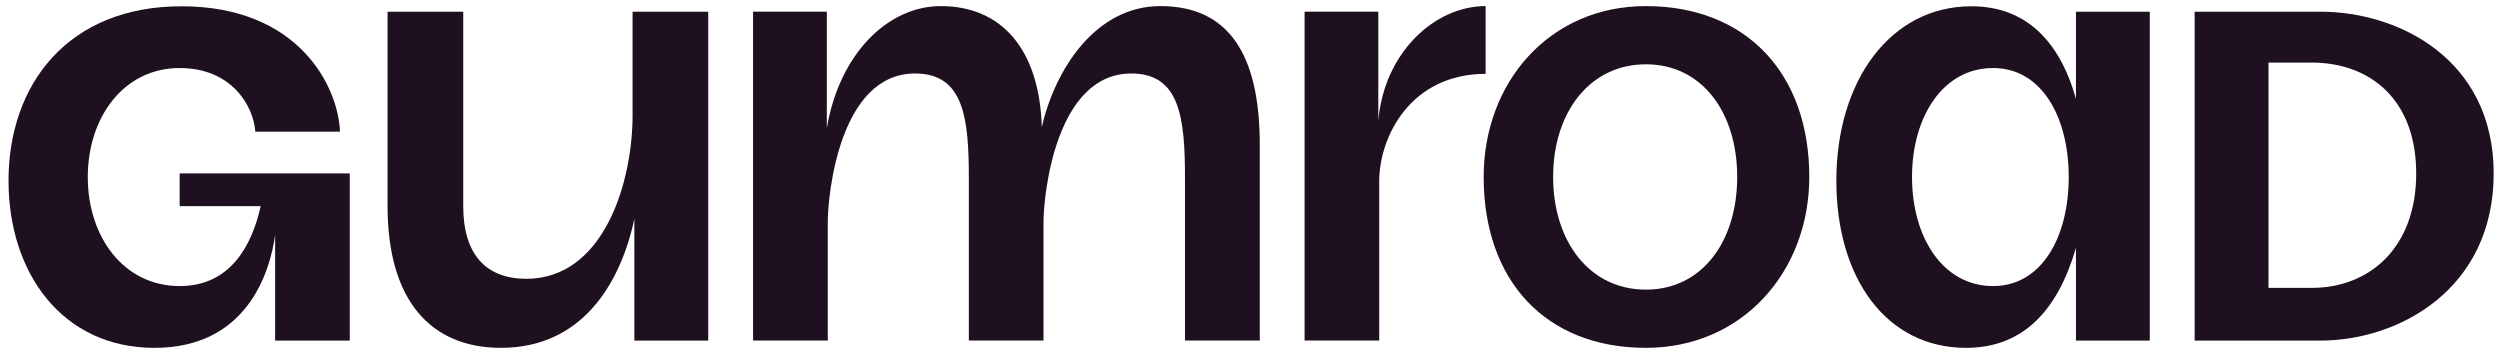
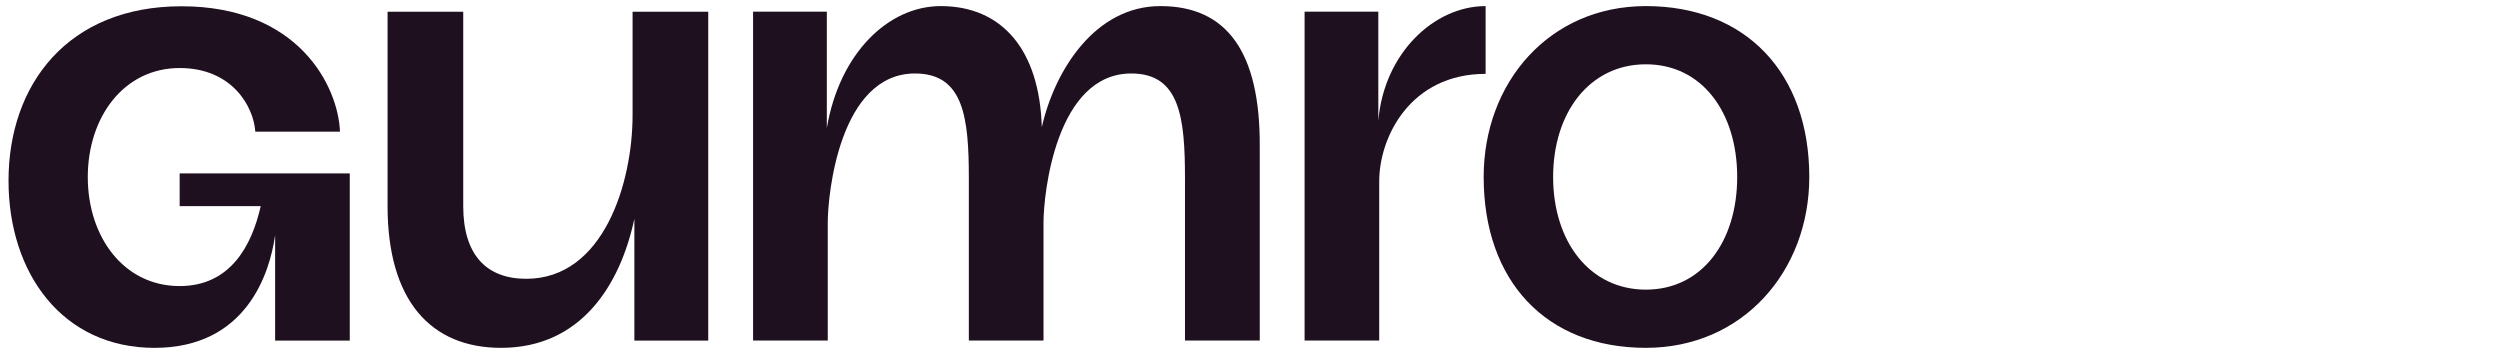
<svg xmlns="http://www.w3.org/2000/svg" width="211" height="30" viewBox="0 0 211 30" fill="none">
  <path d="M125.386 0.514C121.053 0.514 116.817 4.472 116.33 10.19V0.986H110.107V28.741H116.406V15.306C116.406 11.543 119.051 6.234 125.386 6.234V0.514Z" fill="#1F1020" />
-   <path d="M191.461 24.297V5.281H195.109C199.975 5.281 203.928 8.349 203.928 14.637C203.928 20.924 199.975 24.297 195.109 24.297H191.461ZM185.227 28.744H195.87C202.408 28.744 210.466 24.451 210.466 14.637C210.466 4.976 202.408 0.988 195.87 0.988H185.227V28.744Z" fill="#1F1020" />
-   <path d="M161.374 14.944C161.374 9.883 163.959 5.742 168.216 5.742C172.321 5.742 174.601 9.883 174.601 14.944C174.601 20.005 172.321 24.144 168.216 24.144C163.959 24.144 161.374 20.005 161.374 14.944ZM154.988 15.251C154.988 23.531 159.245 29.359 165.935 29.359C170.8 29.359 173.689 26.139 175.21 20.924V28.746H181.442V0.989H175.21V8.349C173.842 3.442 170.953 0.529 166.392 0.529C159.549 0.529 154.988 6.816 154.988 15.251Z" fill="#1F1020" />
  <path d="M13.035 29.359C5.28 29.359 0.719 23.071 0.719 15.251C0.719 7.123 5.736 0.529 15.315 0.529C25.198 0.529 28.543 7.276 28.694 11.11H21.549C21.397 8.963 19.572 5.742 15.163 5.742C10.449 5.742 7.409 9.883 7.409 14.944C7.409 20.005 10.449 24.144 15.163 24.144C19.419 24.144 21.244 20.771 22.005 17.397H15.163V14.637H29.52V28.746H23.221V19.851C22.765 23.071 20.789 29.359 13.035 29.359Z" fill="#1F1020" />
  <path d="M42.29 29.358C36.361 29.358 32.711 25.371 32.711 17.396V0.988H39.097V17.396C39.097 21.537 41.073 23.53 44.419 23.53C50.956 23.53 53.389 15.403 53.389 9.729V0.988H59.775V28.744H53.541V18.47C52.324 24.144 48.98 29.358 42.29 29.358Z" fill="#1F1020" />
  <path d="M97.935 0.514C92.486 0.514 89.05 5.822 87.928 10.73C87.737 4.153 84.529 0.514 79.398 0.514C74.965 0.514 70.852 4.502 69.784 10.81V0.986H63.559V28.743H69.863V18.793C69.863 16.325 70.883 6.202 77.23 6.202C81.341 6.202 81.77 9.942 81.77 15.055V28.743H88.072V18.793C88.072 16.325 89.134 6.202 95.481 6.202C99.589 6.202 100.013 9.942 100.013 15.055V28.743H106.324V12.325C106.353 4.449 103.595 0.514 97.935 0.514Z" fill="#1F1020" />
  <path d="M138.913 0.514C130.751 0.514 125.221 6.969 125.221 14.936C125.221 23.715 130.481 29.358 138.913 29.358C147.075 29.358 152.704 22.904 152.704 14.936C152.704 6.158 147.342 0.514 138.913 0.514ZM138.913 24.445C134.162 24.445 131.084 20.388 131.084 14.936C131.084 9.485 134.172 5.427 138.913 5.427C143.654 5.427 146.619 9.485 146.619 14.936C146.619 20.388 143.651 24.445 138.913 24.445Z" fill="#1F1020" />
</svg>